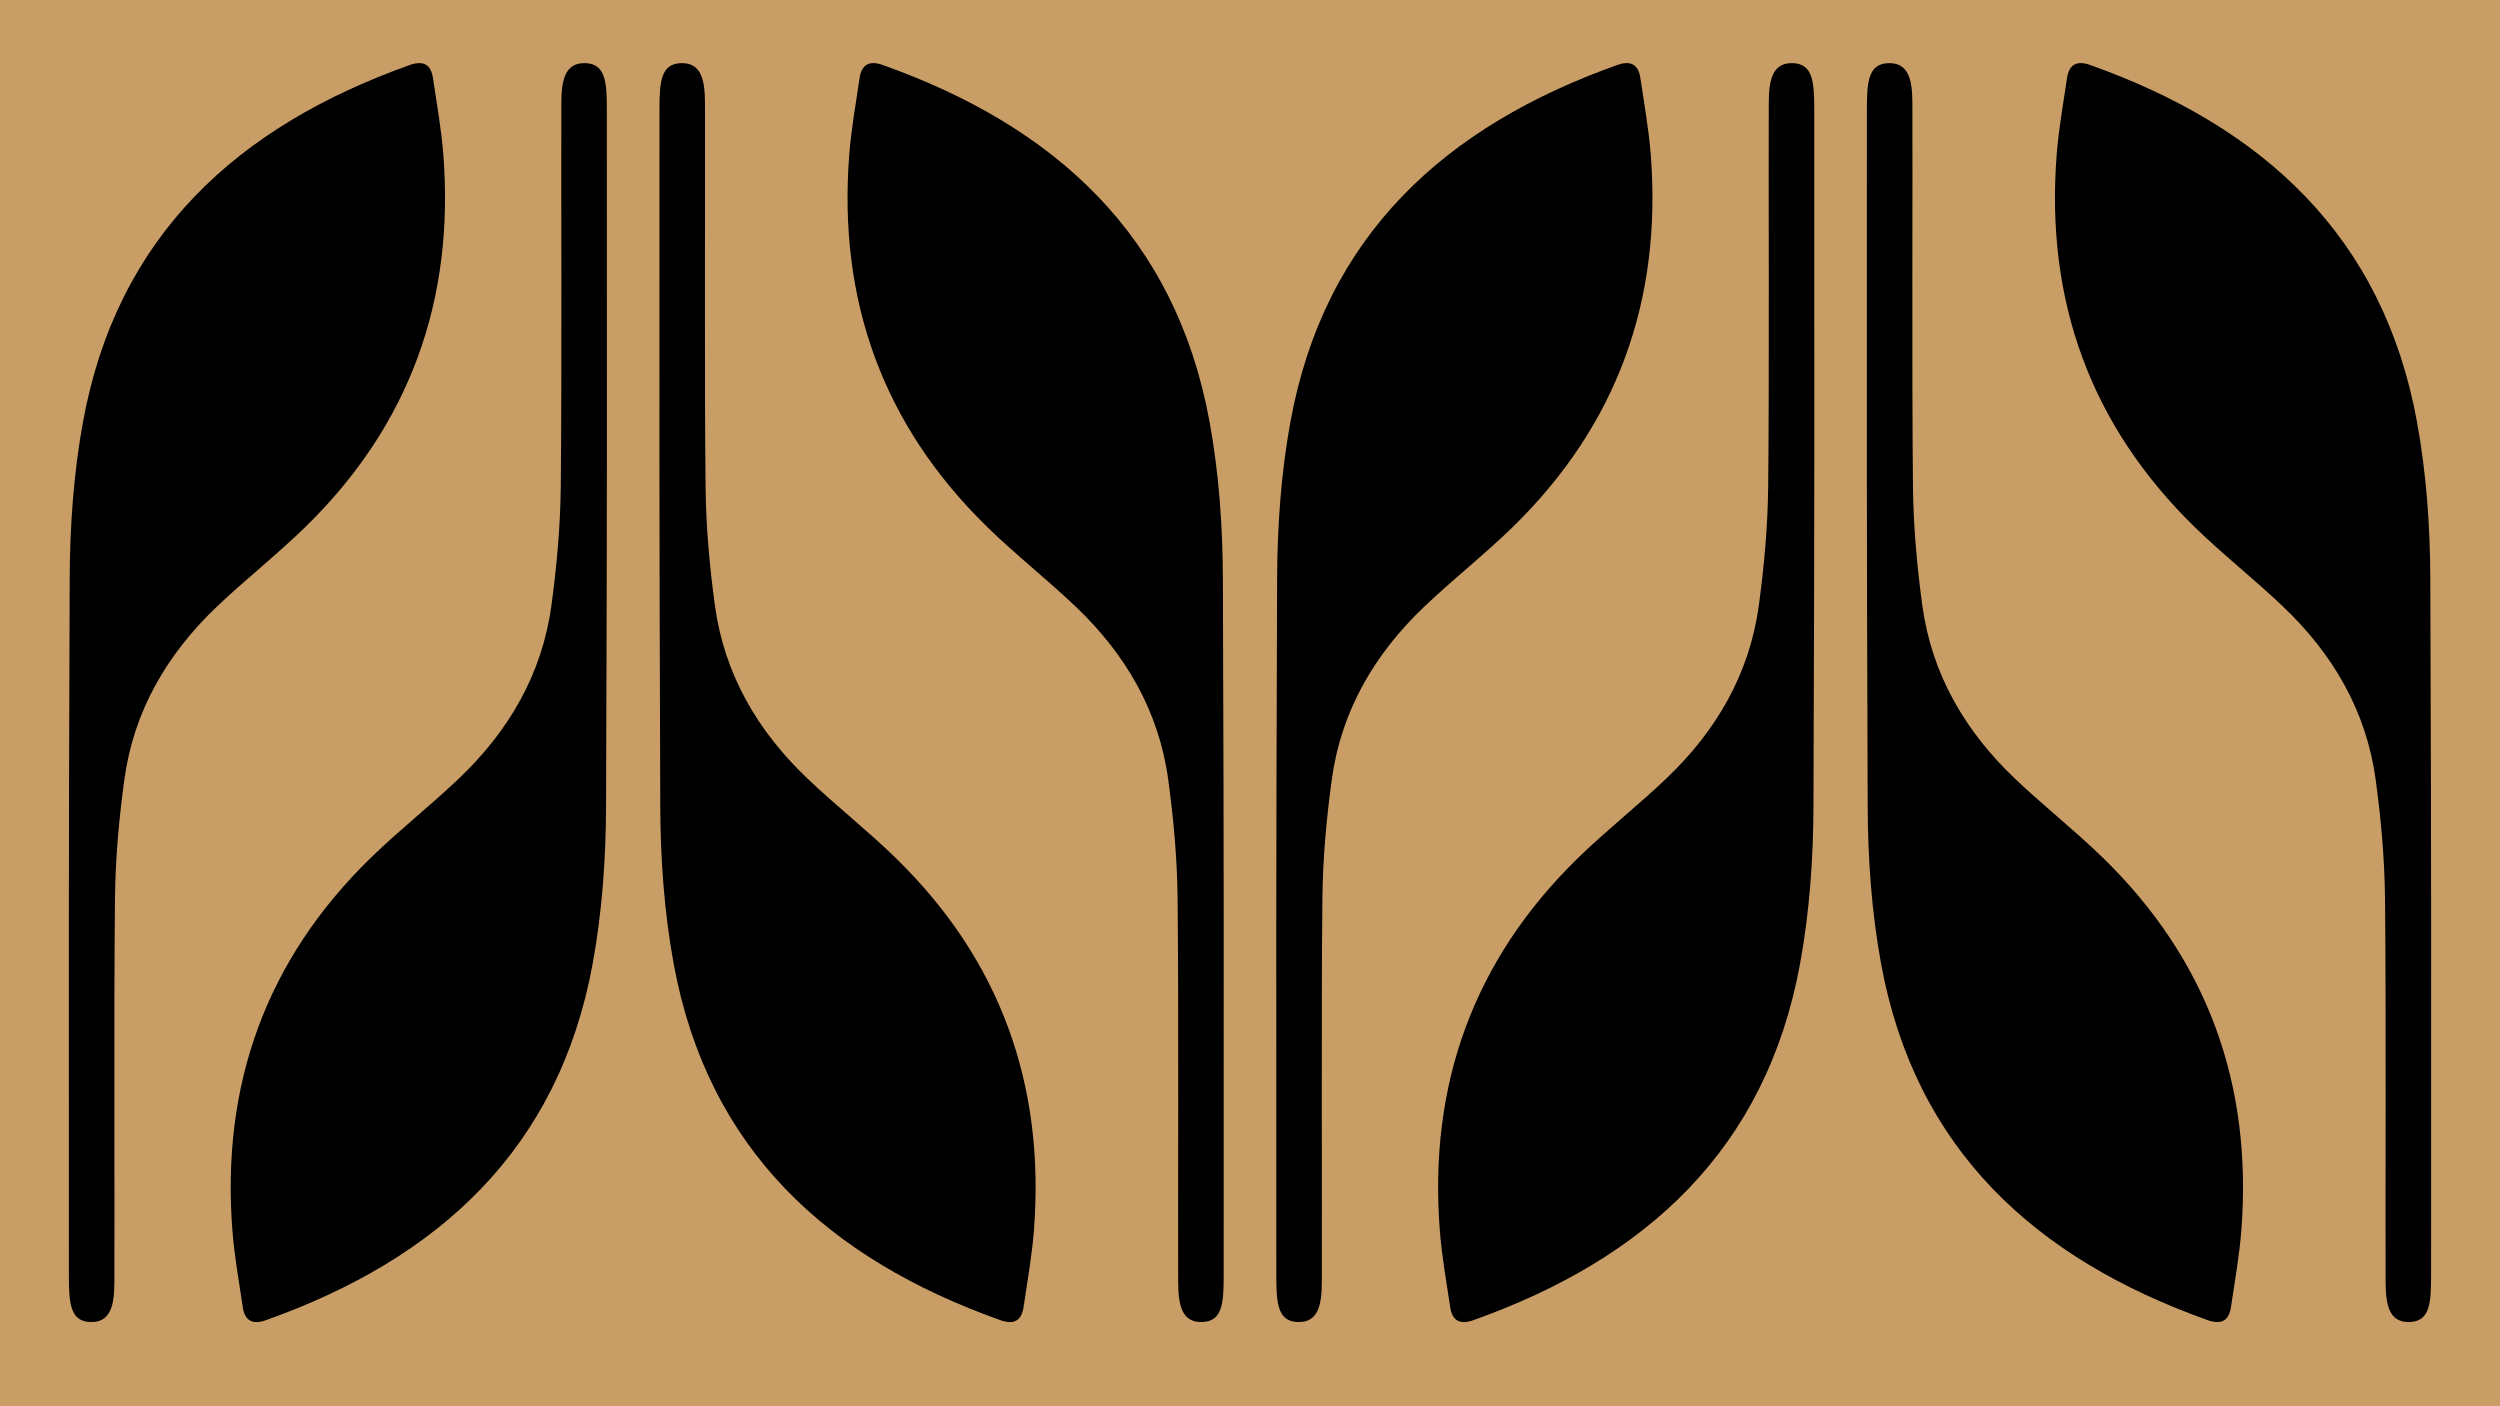
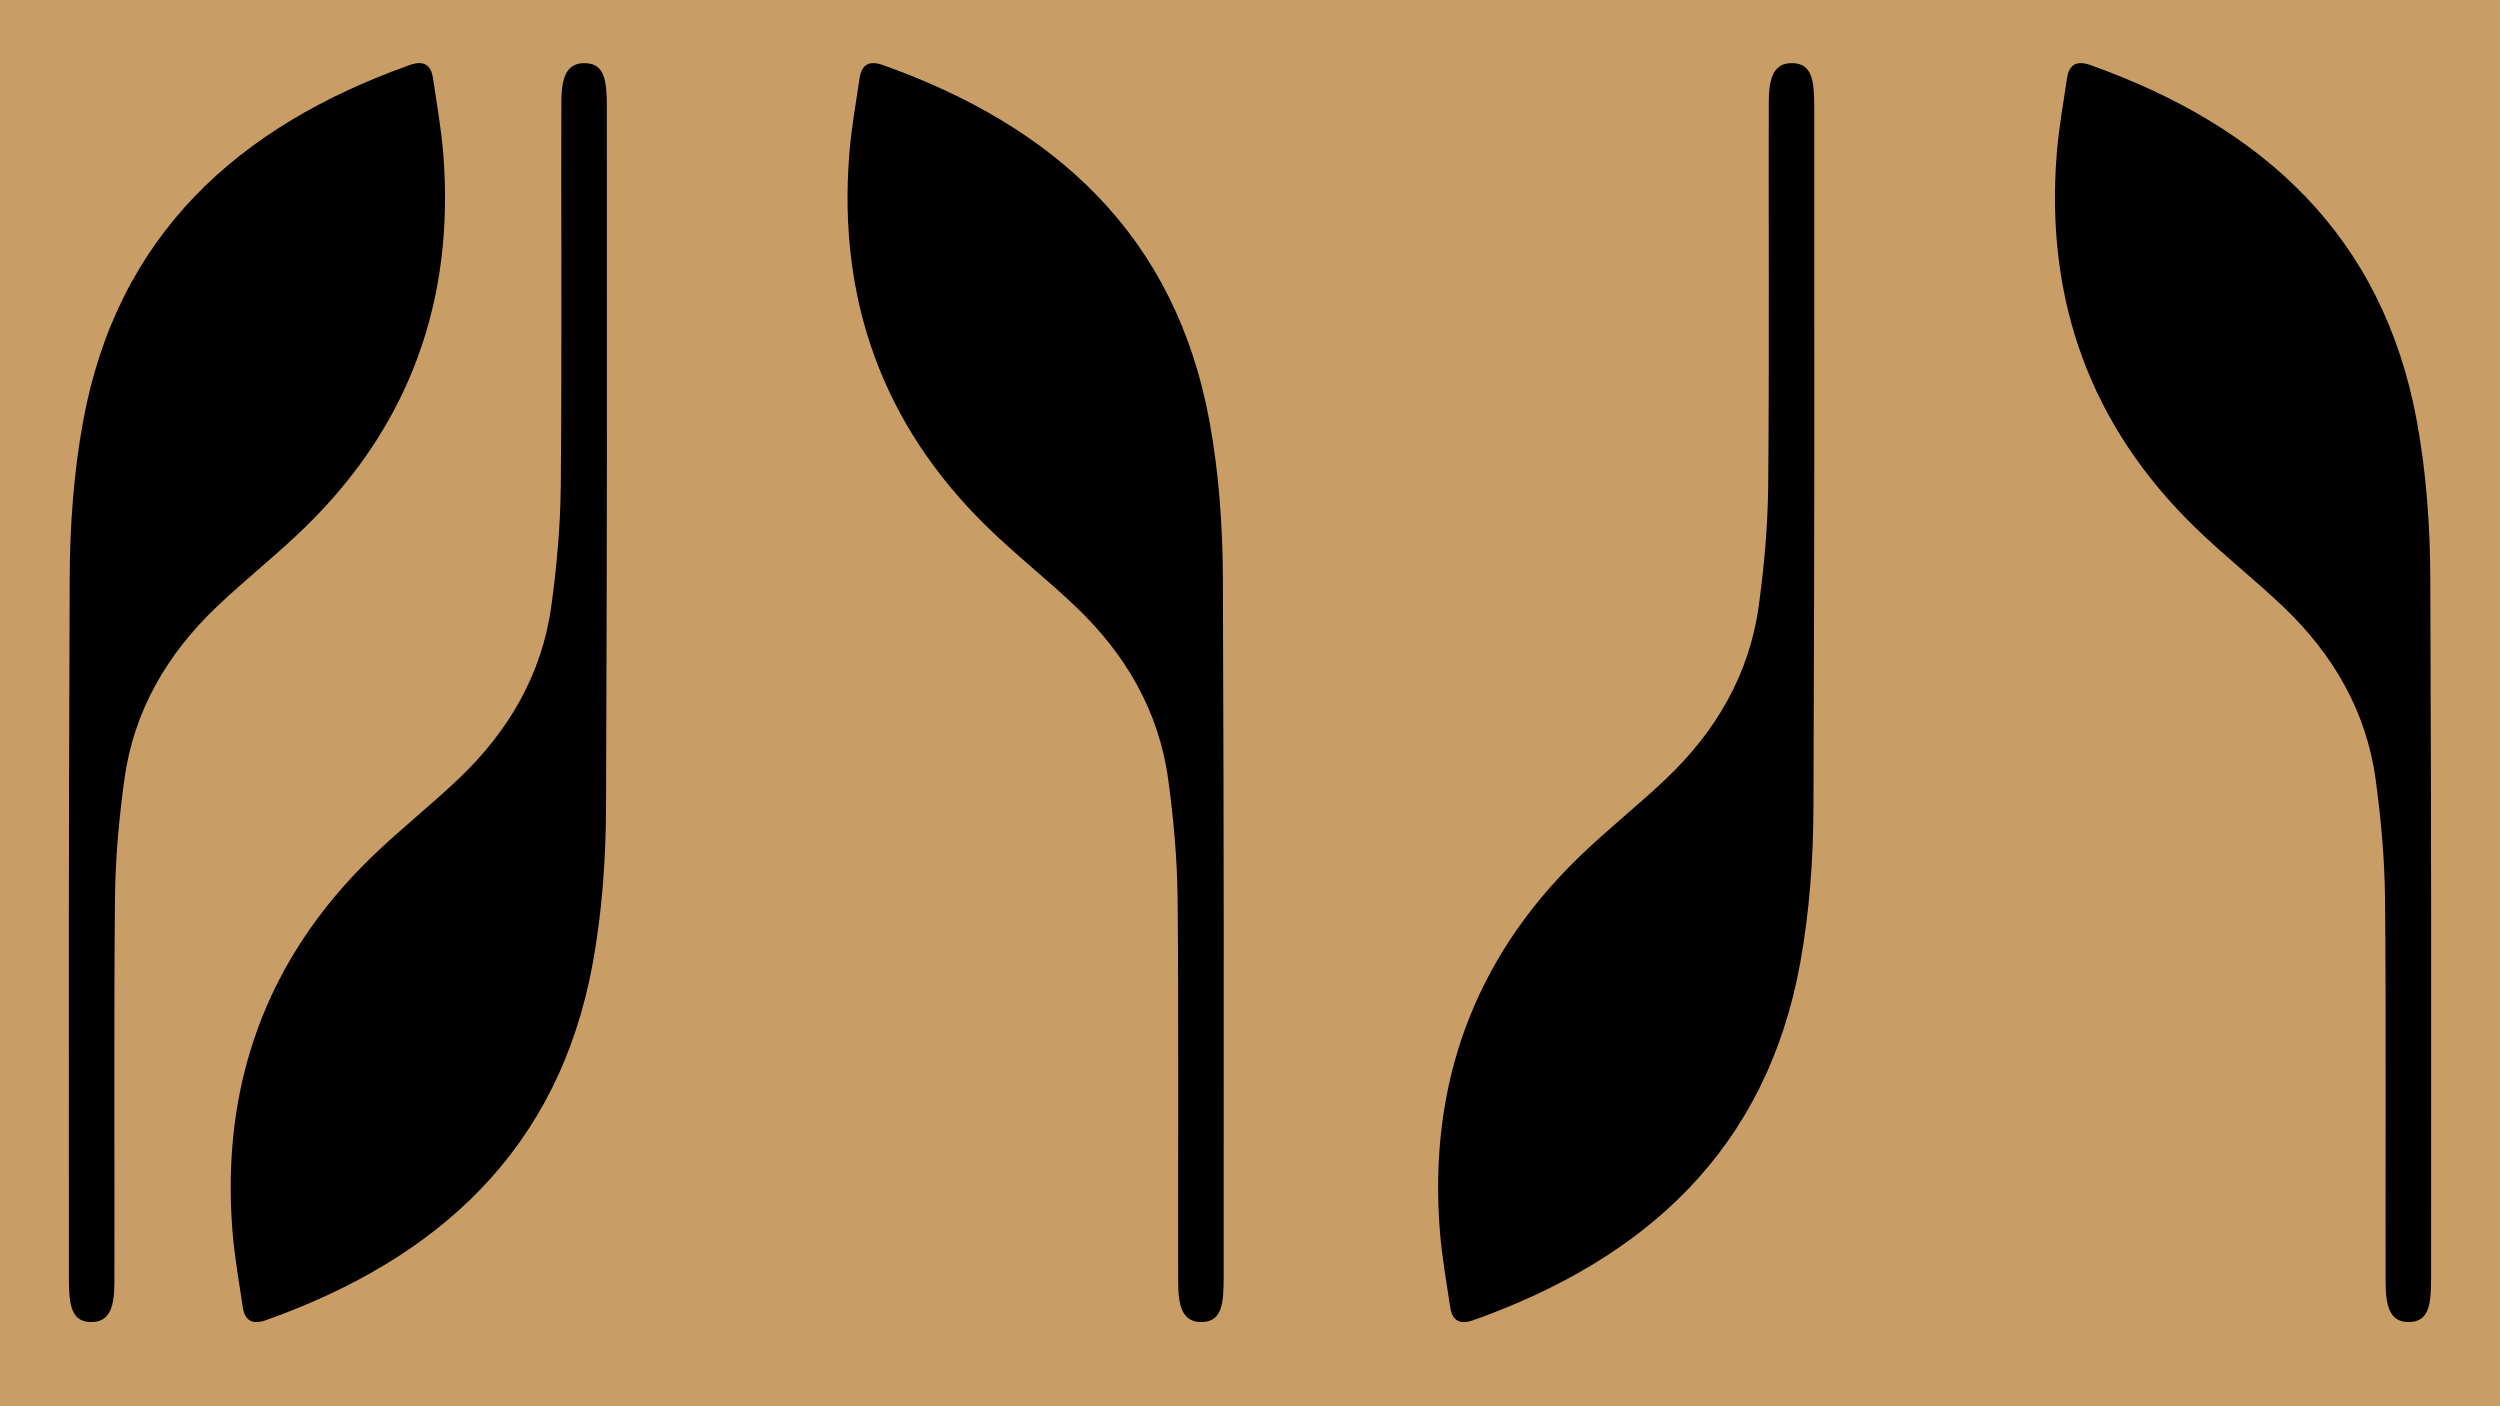
<svg xmlns="http://www.w3.org/2000/svg" id="Calque_1" version="1.1" viewBox="0 0 1920 1080">
  <defs>
    <style> .st0 { fill: none; } .st1 { fill: #c99d66; } .st2 { clip-path: url(#clippath-1); } .st3 { clip-path: url(#clippath); } </style>
    <clipPath id="clippath">
      <rect class="st0" x="-2053.32" y="0" width="1920" height="596.62" />
    </clipPath>
    <clipPath id="clippath-1">
      <rect class="st0" x="-2053.32" y="658.94" width="1920" height="736.92" />
    </clipPath>
  </defs>
  <g>
    <rect class="st1" width="1920" height="1080" />
    <g>
      <path d="M88.31,689.66c.33-30.39,3.09-60.94,7.21-91.07,7.2-52.64,32.86-96.32,70.94-132.61,22.07-21.03,46.19-39.93,68-61.21,80.39-78.4,114.66-174.36,106.03-285.86-1.53-19.7-5.06-39.26-7.95-58.85-1.57-10.68-7.54-13.8-17.89-10.11C182.59,96.98,89.92,180.76,63.76,323.91c-7.22,39.52-10.1,80.33-10.24,120.57-.93,266.34-.6,269.12-.61,535.45,0,20.99,1.06,34.86,16.41,35.39,16.18.56,18.45-13.89,18.53-30.61.27-54.95-.49-208.07.45-295.06h.01Z" />
      <g>
-         <path d="M541.88,374.16c.33,30.39,3.09,60.94,7.21,91.07,7.2,52.64,32.86,96.32,70.94,132.61,22.07,21.03,46.19,39.93,68,61.21,80.39,78.4,114.66,174.36,106.03,285.86-1.53,19.7-5.06,39.26-7.95,58.85-1.57,10.68-7.54,13.8-17.89,10.11-132.06-47.03-224.73-130.81-250.89-273.96-7.22-39.52-10.1-80.33-10.24-120.57-.93-266.34-.6-269.12-.61-535.45,0-20.99,1.06-34.86,16.41-35.39,16.18-.56,18.45,13.89,18.53,30.61.27,54.95-.49,208.07.45,295.06h.01Z" />
        <path d="M430.66,374.16c-.33,30.39-3.09,60.94-7.21,91.07-7.2,52.64-32.86,96.32-70.94,132.61-22.07,21.03-46.19,39.93-68,61.21-80.39,78.4-114.66,174.36-106.03,285.86,1.53,19.7,5.06,39.26,7.95,58.85,1.57,10.68,7.54,13.8,17.89,10.11,132.06-47.03,224.73-130.81,250.89-273.96,7.22-39.52,10.1-80.33,10.24-120.57.93-266.34.6-269.12.61-535.45,0-20.99-1.06-34.86-16.41-35.39-16.18-.56-18.45,13.89-18.53,30.61-.27,54.95.49,208.07-.45,295.06h-.01Z" />
      </g>
      <g>
        <path d="M904.39,689.66c-.33-30.39-3.09-60.94-7.21-91.07-7.2-52.64-32.86-96.32-70.94-132.61-22.07-21.03-46.19-39.93-68-61.21-80.39-78.4-114.66-174.36-106.03-285.86,1.53-19.7,5.06-39.26,7.95-58.85,1.57-10.68,7.54-13.8,17.89-10.11,132.06,47.03,224.73,130.81,250.89,273.96,7.22,39.52,10.1,80.33,10.24,120.57.93,266.34.6,269.12.61,535.45,0,20.99-1.06,34.86-16.41,35.39-16.18.56-18.45-13.89-18.53-30.61-.27-54.95.49-208.07-.45-295.06h-.01Z" />
-         <path d="M1015.61,689.66c.33-30.39,3.09-60.94,7.21-91.07,7.2-52.64,32.86-96.32,70.94-132.61,22.07-21.03,46.19-39.93,68-61.21,80.39-78.4,114.66-174.36,106.03-285.86-1.53-19.7-5.06-39.26-7.95-58.85-1.57-10.68-7.54-13.8-17.89-10.11-132.06,47.03-224.73,130.81-250.89,273.96-7.22,39.52-10.1,80.33-10.24,120.57-.93,266.34-.6,269.12-.61,535.45,0,20.99,1.06,34.86,16.41,35.39,16.18.56,18.45-13.89,18.53-30.61.27-54.95-.49-208.07.45-295.06h.01Z" />
      </g>
      <g>
-         <path d="M1469.17,374.16c.33,30.39,3.09,60.94,7.21,91.07,7.2,52.64,32.86,96.32,70.94,132.61,22.07,21.03,46.19,39.93,68,61.21,80.39,78.4,114.66,174.36,106.03,285.86-1.53,19.7-5.06,39.26-7.95,58.85-1.57,10.68-7.54,13.8-17.89,10.11-132.06-47.03-224.73-130.81-250.89-273.96-7.22-39.52-10.1-80.33-10.24-120.57-.93-266.34-.6-269.12-.61-535.45,0-20.99,1.06-34.86,16.41-35.39,16.18-.56,18.45,13.89,18.53,30.61.27,54.95-.49,208.07.45,295.06h.01Z" />
        <path d="M1357.95,374.16c-.33,30.39-3.09,60.94-7.21,91.07-7.2,52.64-32.86,96.32-70.94,132.61-22.07,21.03-46.19,39.93-68,61.21-80.39,78.4-114.66,174.36-106.03,285.86,1.53,19.7,5.06,39.26,7.95,58.85,1.57,10.68,7.54,13.8,17.89,10.11,132.06-47.03,224.73-130.81,250.89-273.96,7.22-39.52,10.1-80.33,10.24-120.57.93-266.34.6-269.12.61-535.45,0-20.99-1.06-34.86-16.41-35.39-16.18-.56-18.45,13.89-18.53,30.61-.27,54.95.49,208.07-.45,295.06h-.01Z" />
      </g>
      <path d="M1831.69,689.66c-.33-30.39-3.09-60.94-7.21-91.07-7.2-52.64-32.86-96.32-70.94-132.61-22.07-21.03-46.19-39.93-68-61.21-80.39-78.4-114.66-174.36-106.03-285.86,1.53-19.7,5.06-39.26,7.95-58.85,1.57-10.68,7.54-13.8,17.89-10.11,132.06,47.03,224.73,130.81,250.89,273.96,7.22,39.52,10.1,80.33,10.24,120.57.93,266.34.6,269.12.61,535.45,0,20.99-1.06,34.86-16.41,35.39-16.18.56-18.45-13.89-18.53-30.61-.27-54.95.49-208.07-.45-295.06h-.01Z" />
    </g>
  </g>
  <g class="st3">
    <g>
      <path d="M71.47,212.33c.18,16.57,1.68,33.21,3.93,49.64,3.92,28.69,17.91,52.5,38.67,72.28,12.03,11.46,25.17,21.76,37.07,33.36,43.82,42.73,62.5,95.04,57.8,155.81-.83,10.74-2.76,21.4-4.33,32.08-.86,5.82-4.11,7.52-9.75,5.51-71.98-25.63-122.49-71.3-136.75-149.33-3.94-21.54-5.51-43.79-5.58-65.72-.51-145.17-.33-146.69-.33-291.86,0-11.44.58-19,8.94-19.29,8.82-.3,10.06,7.57,10.1,16.69.14,29.95-.27,113.41.25,160.83h-.02Z" />
      <path d="M10.85,212.33c-.18,16.57-1.68,33.21-3.93,49.64-3.92,28.69-17.91,52.5-38.67,72.28-12.03,11.46-25.17,21.76-37.07,33.36-43.82,42.73-62.5,95.04-57.8,155.81.83,10.74,2.76,21.4,4.33,32.08.86,5.82,4.11,7.52,9.75,5.51,71.98-25.63,122.49-71.3,136.75-149.33,3.94-21.54,5.51-43.79,5.58-65.72.51-145.17.33-146.69.33-291.86,0-11.44-.58-19-8.94-19.29-8.82-.3-10.06,7.57-10.1,16.69-.14,29.95.27,113.41-.25,160.83h.02Z" />
    </g>
  </g>
  <g class="st2">
    <g>
      <g>
        <path d="M9.74,1138.08c-.23-21.32-2.17-42.75-5.06-63.9-5.05-36.93-23.05-67.58-49.77-93.04-15.48-14.76-32.4-28.02-47.71-42.94-56.4-55.01-80.45-122.33-74.39-200.56,1.07-13.82,3.55-27.55,5.58-41.29,1.1-7.49,5.29-9.68,12.55-7.09,92.65,32.99,157.67,91.78,176.02,192.21,5.07,27.73,7.09,56.36,7.19,84.59.66,186.86.42,188.81.43,375.67,0,14.72-.75,24.46-11.51,24.83-11.35.39-12.95-9.75-13-21.48-.19-38.55.34-145.98-.32-207.01h0Z" />
-         <path d="M87.77,1138.08c.23-21.32,2.17-42.75,5.06-63.9,5.05-36.93,23.05-67.58,49.77-93.04,15.48-14.76,32.4-28.02,47.71-42.94,56.4-55.01,80.45-122.33,74.39-200.56-1.07-13.82-3.55-27.55-5.58-41.29-1.1-7.49-5.29-9.68-12.55-7.09-92.65,32.99-157.67,91.78-176.02,192.21-5.07,27.73-7.09,56.36-7.19,84.59-.66,186.86-.42,188.81-.43,375.67,0,14.72.75,24.46,11.51,24.83,11.35.39,12.95-9.75,13-21.48.19-38.55-.34-145.98.32-207.01h.01Z" />
      </g>
      <g>
        <path d="M405.99,916.73c.23,21.32,2.17,42.75,5.06,63.9,5.05,36.93,23.05,67.58,49.77,93.04,15.48,14.76,32.4,28.02,47.71,42.94,56.4,55.01,80.45,122.33,74.39,200.56-1.07,13.82-3.55,27.55-5.58,41.29-1.1,7.49-5.29,9.68-12.55,7.09-92.65-32.99-157.67-91.78-176.02-192.21-5.07-27.73-7.09-56.36-7.19-84.59-.66-186.86-.42-188.81-.43-375.67,0-14.72.75-24.46,11.51-24.83,11.35-.39,12.95,9.75,13,21.48.19,38.55-.34,145.98.32,207.01h.01Z" />
        <path d="M327.96,916.73c-.23,21.32-2.17,42.75-5.06,63.9-5.05,36.93-23.05,67.58-49.77,93.04-15.48,14.76-32.4,28.02-47.71,42.94-56.4,55.01-80.45,122.33-74.39,200.56,1.07,13.82,3.55,27.55,5.58,41.29,1.1,7.49,5.29,9.68,12.55,7.09,92.65-32.99,157.67-91.78,176.02-192.21,5.07-27.73,7.09-56.36,7.19-84.59.66-186.86.42-188.81.43-375.67,0-14.72-.75-24.46-11.51-24.83-11.35-.39-12.95,9.75-13,21.48-.19,38.55.34,145.98-.32,207.01h-.01Z" />
      </g>
    </g>
  </g>
</svg>